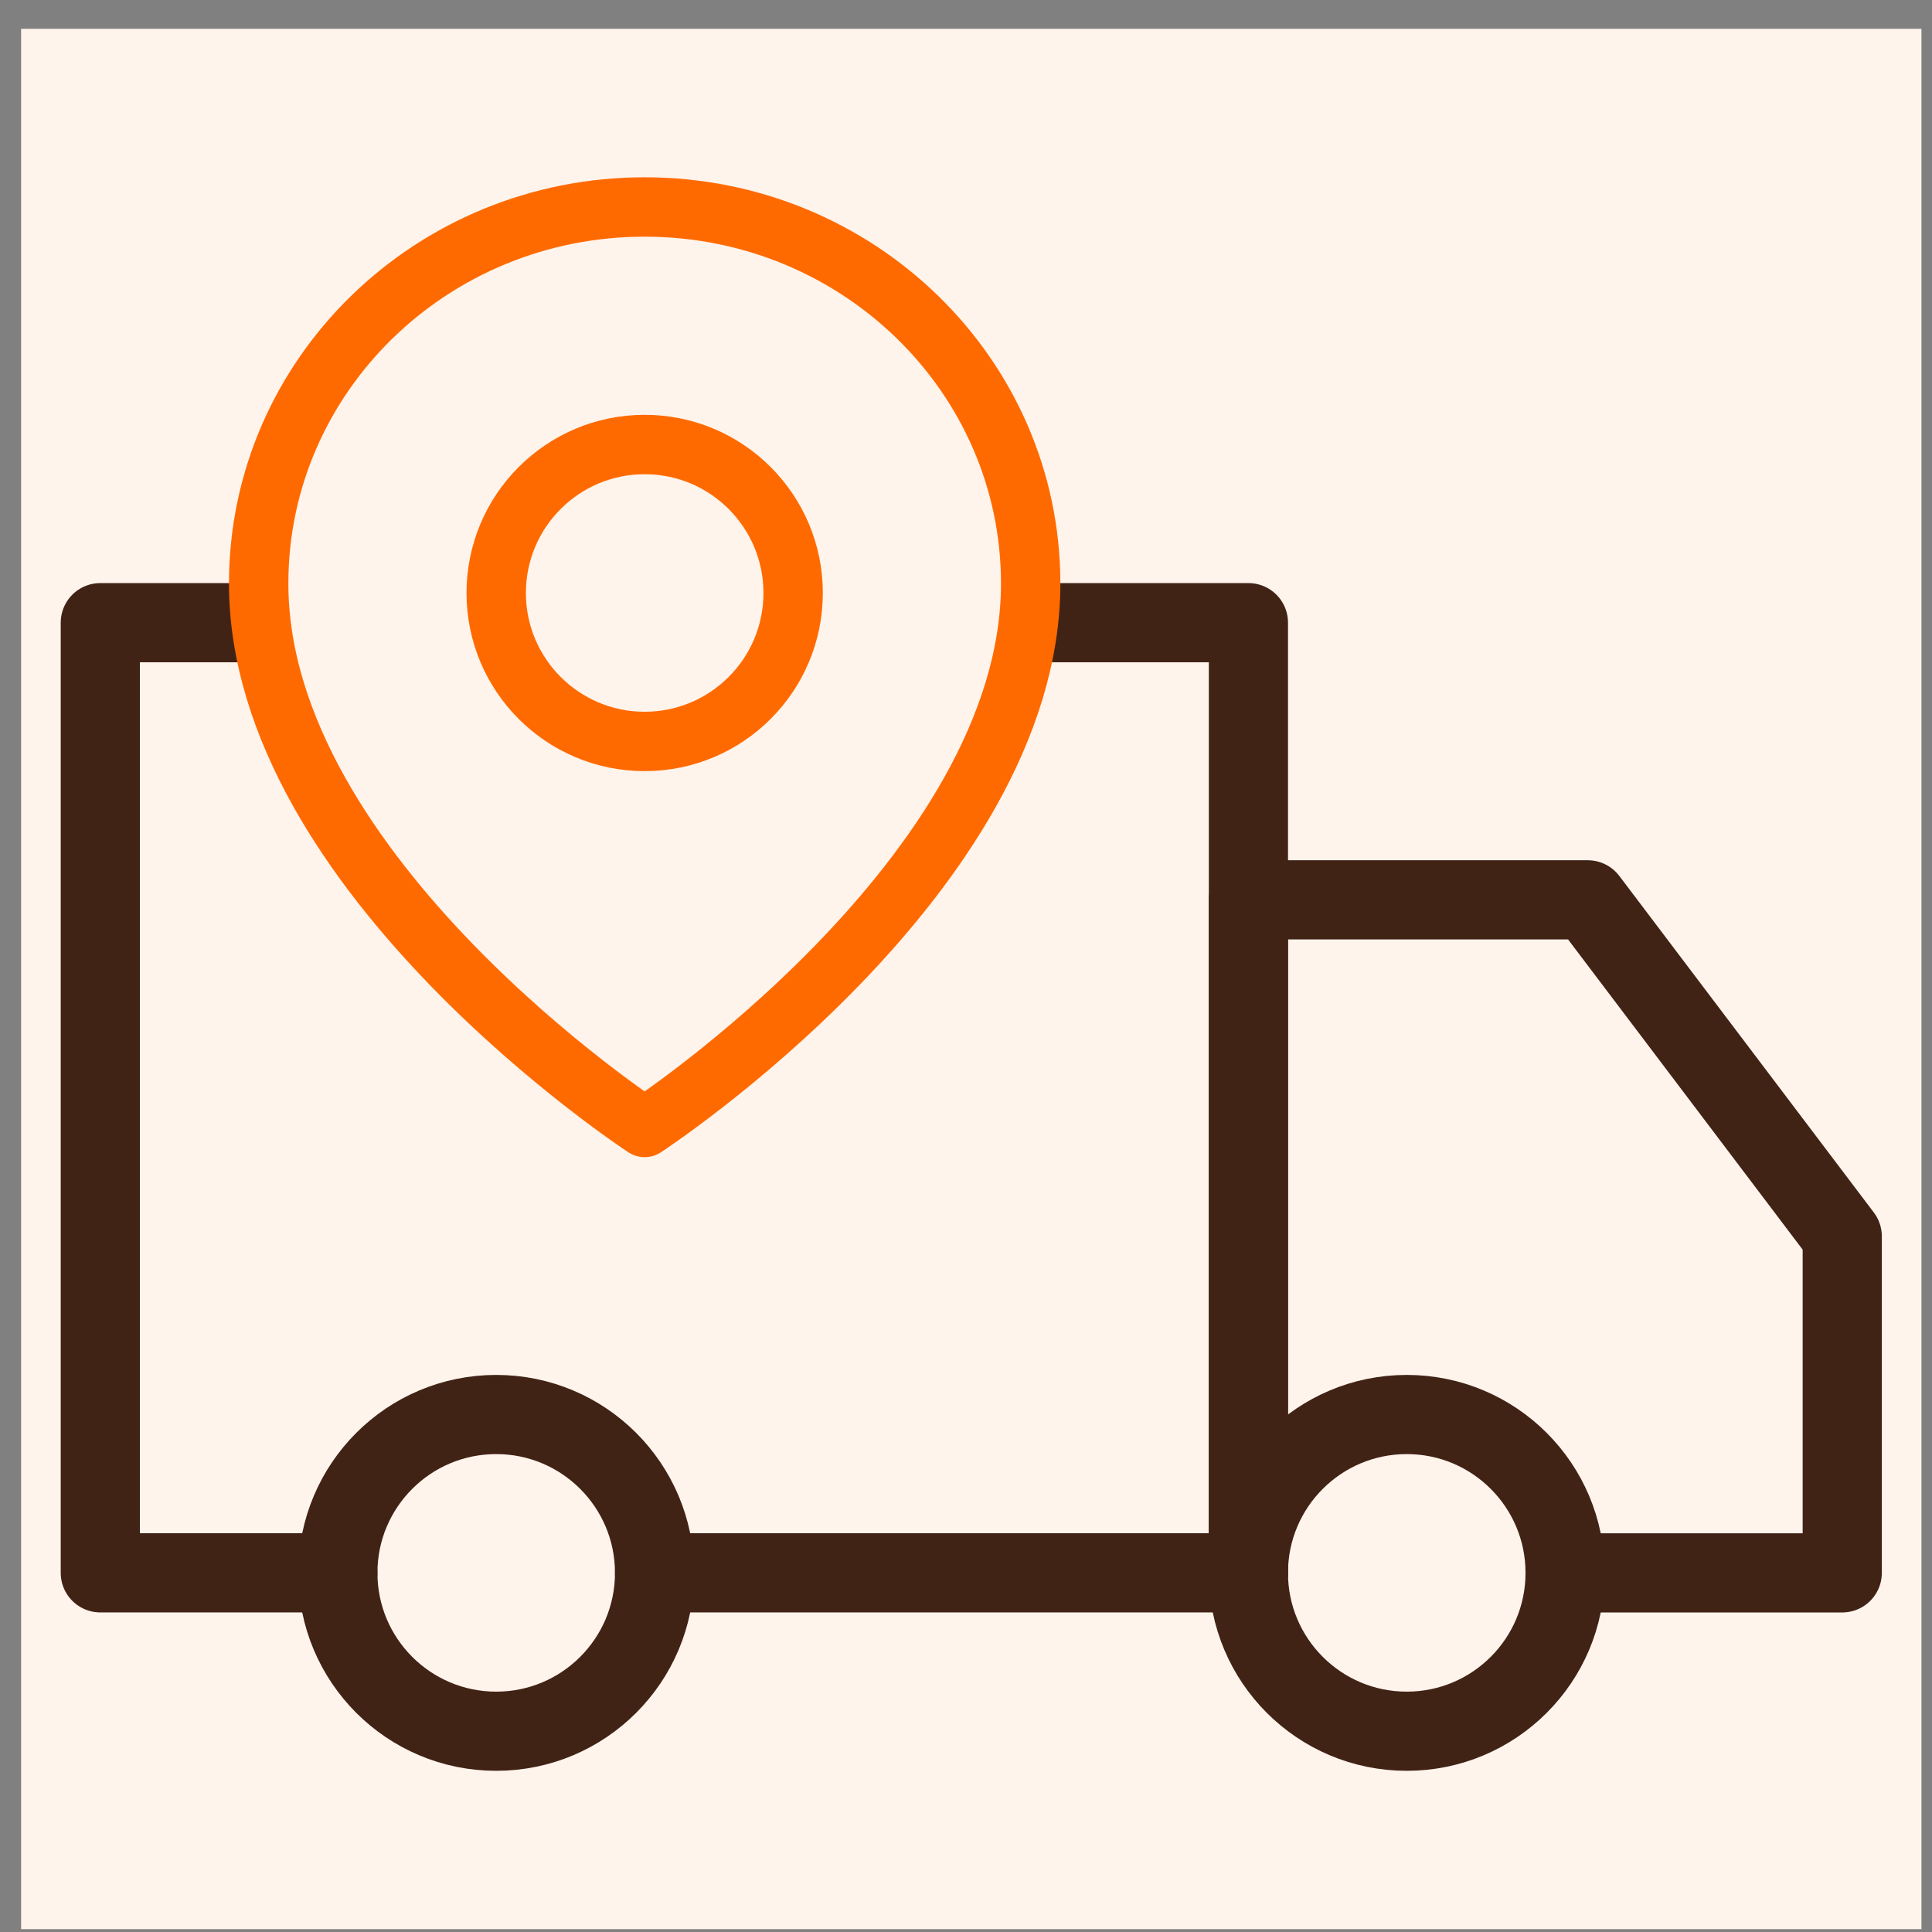
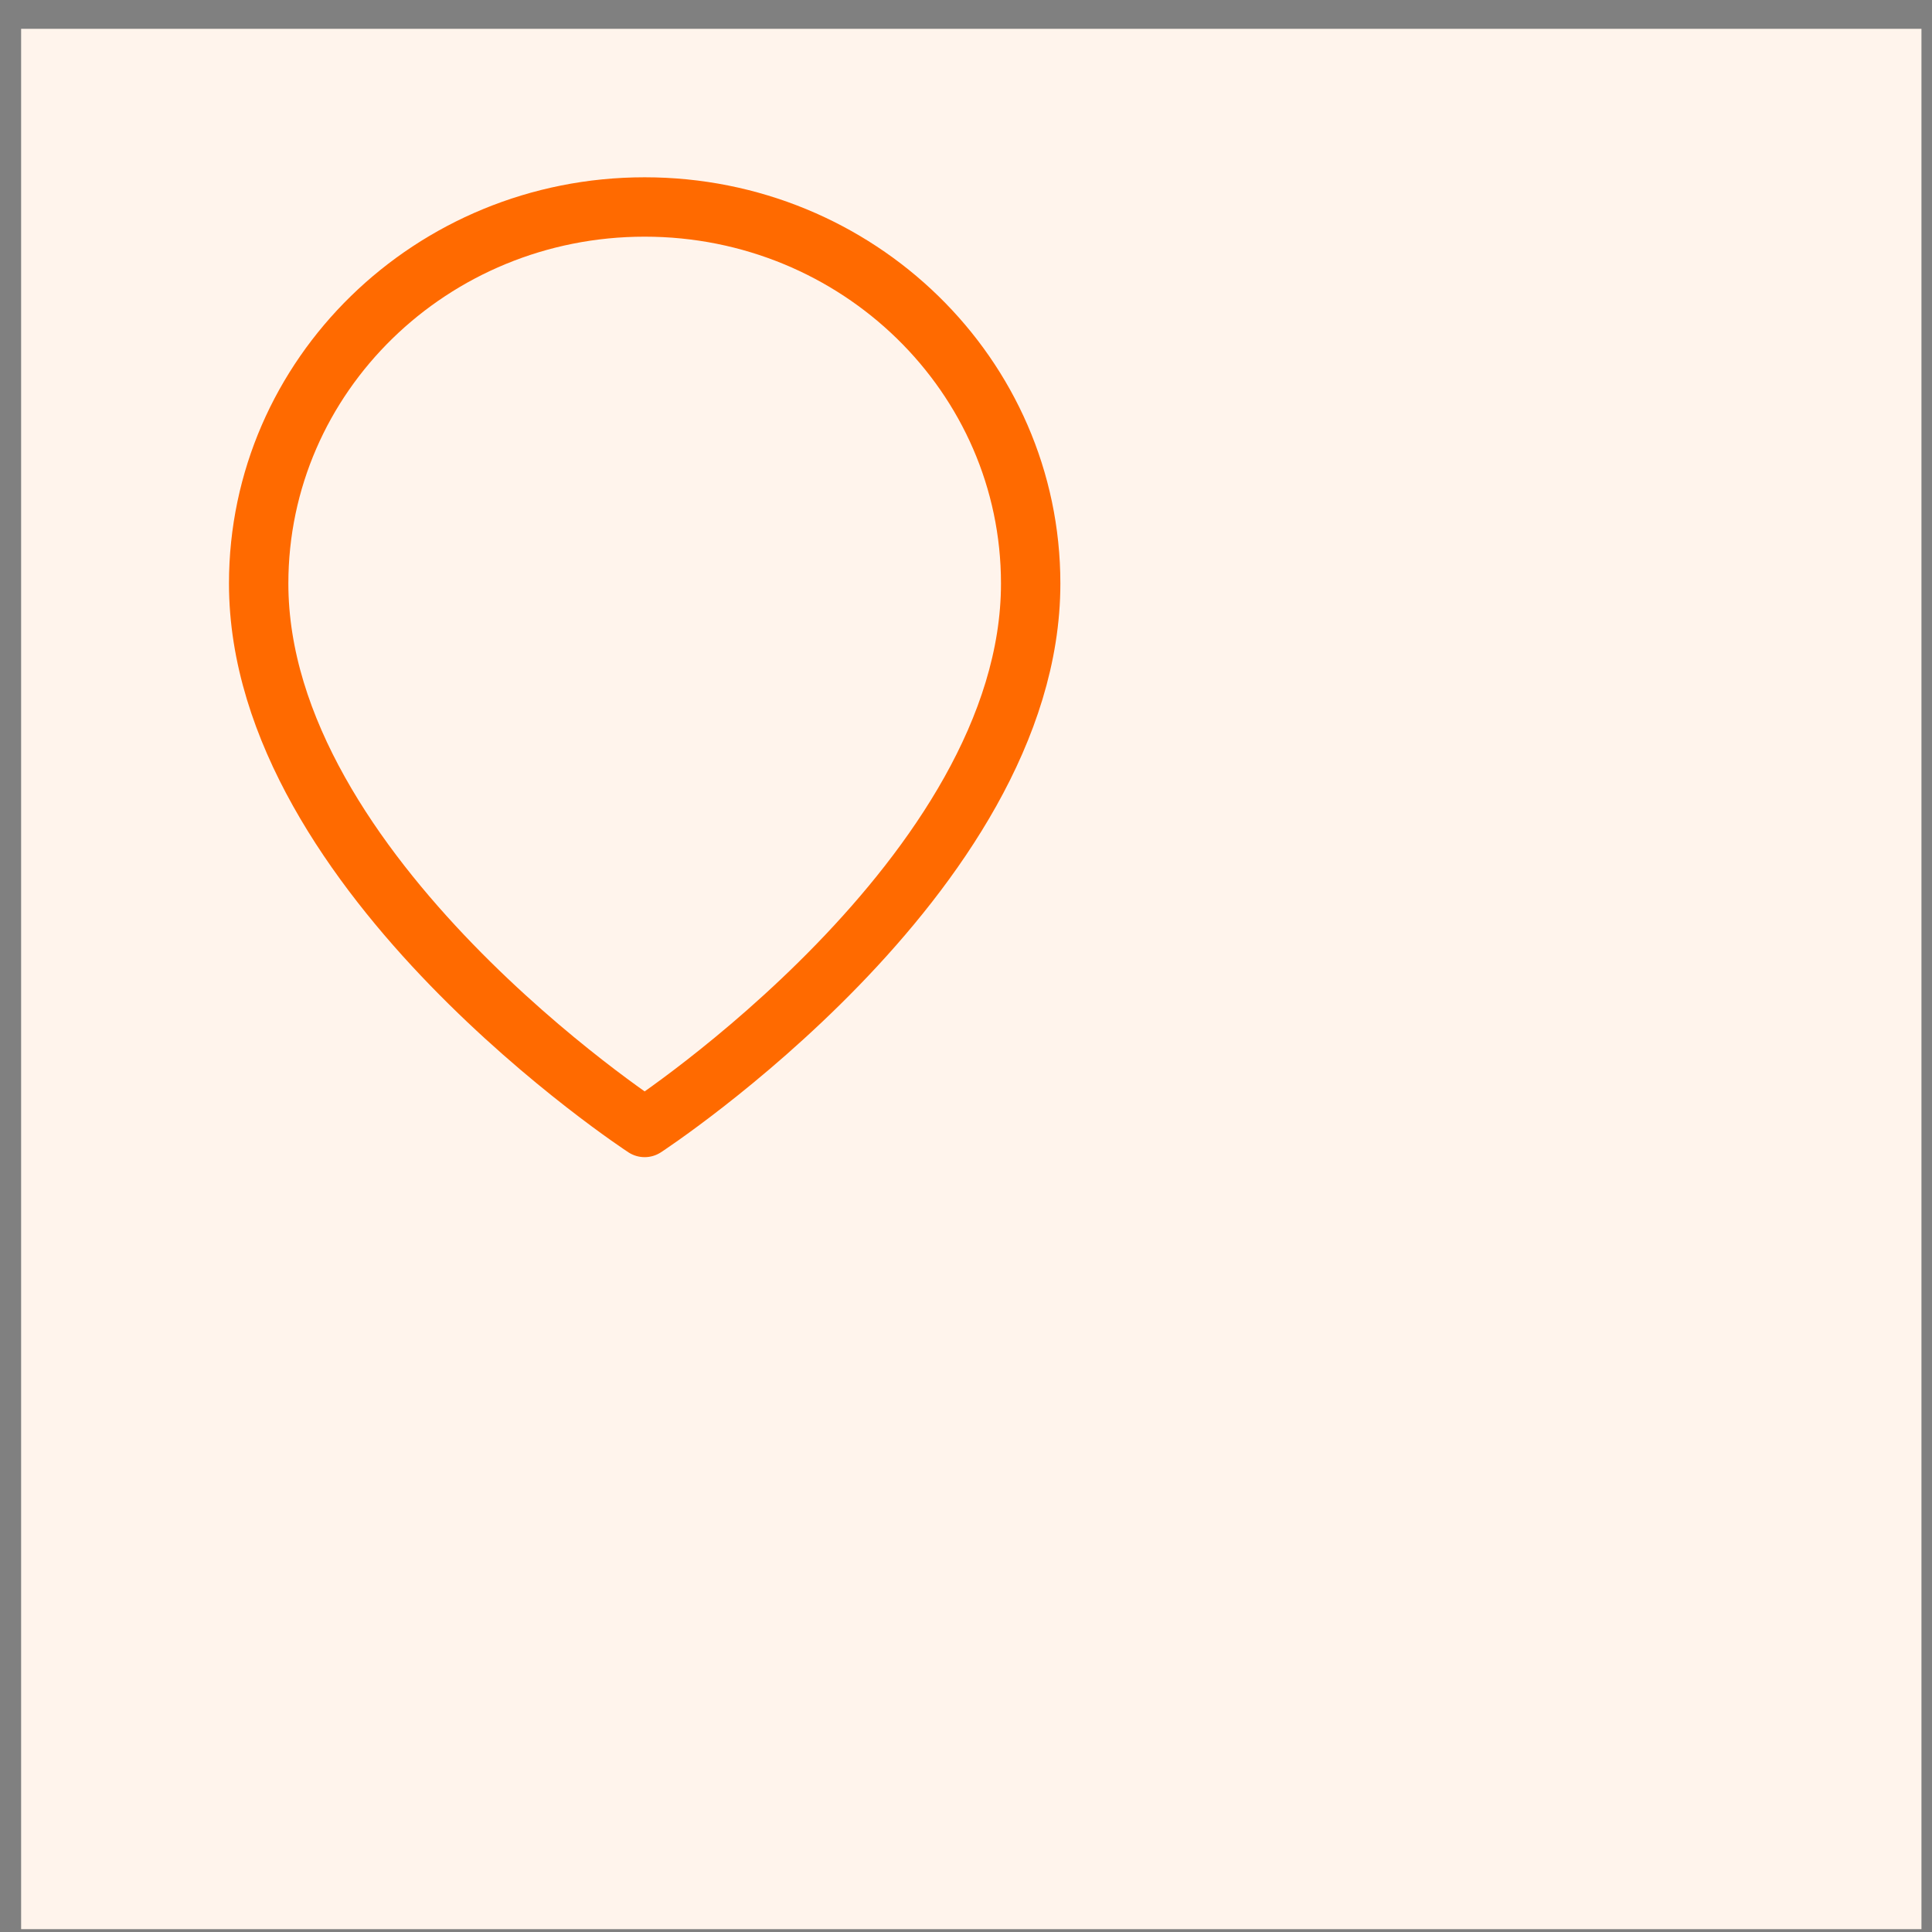
<svg xmlns="http://www.w3.org/2000/svg" fill="none" viewBox="0 0 61 61" height="61" width="61">
  <rect x="0" y="0" width="61" height="61" fill="#808080" stroke="none" />
  <rect fill="#FFF4EC" transform="translate(0.667 0.91)" height="60" width="60" />
-   <path stroke-linejoin="round" stroke-width="2.5" stroke="#412316" d="M15.667 54.661C18.428 54.661 20.667 52.422 20.667 49.661C20.667 46.9 18.428 44.661 15.667 44.661C12.905 44.661 10.667 46.9 10.667 49.661C10.667 52.422 12.905 54.661 15.667 54.661Z" />
-   <path stroke-linejoin="round" stroke-width="2.5" stroke="#412316" d="M44.416 54.661C47.178 54.661 49.416 52.422 49.416 49.661C49.416 46.9 47.178 44.661 44.416 44.661C41.655 44.661 39.416 46.9 39.416 49.661C39.416 52.422 41.655 54.661 44.416 54.661Z" />
-   <path stroke-linejoin="round" stroke-linecap="round" stroke-width="2.5" stroke="#412316" d="M10.667 49.66H3.167V19.66H39.417V49.66H20.667" />
-   <path stroke-linejoin="round" stroke-linecap="round" stroke-width="2.5" stroke="#412316" d="M39.416 49.661V28.411H50.131L58.166 39.036V49.661H50.431" />
  <path stroke-linejoin="round" stroke-width="1.875" stroke="#FF6A00" fill="#FFF4EC" d="M20.354 35.598C20.354 35.598 32.542 27.633 32.542 18.424C32.542 11.858 27.085 6.535 20.354 6.535C13.623 6.535 8.167 11.858 8.167 18.424C8.167 27.633 20.354 35.598 20.354 35.598Z" />
-   <path stroke-linejoin="round" stroke-width="1.875" stroke="#FF6A00" d="M20.354 23.41C22.943 23.41 25.042 21.311 25.042 18.723C25.042 16.134 22.943 14.035 20.354 14.035C17.765 14.035 15.667 16.134 15.667 18.723C15.667 21.311 17.765 23.41 20.354 23.41Z" />
</svg>